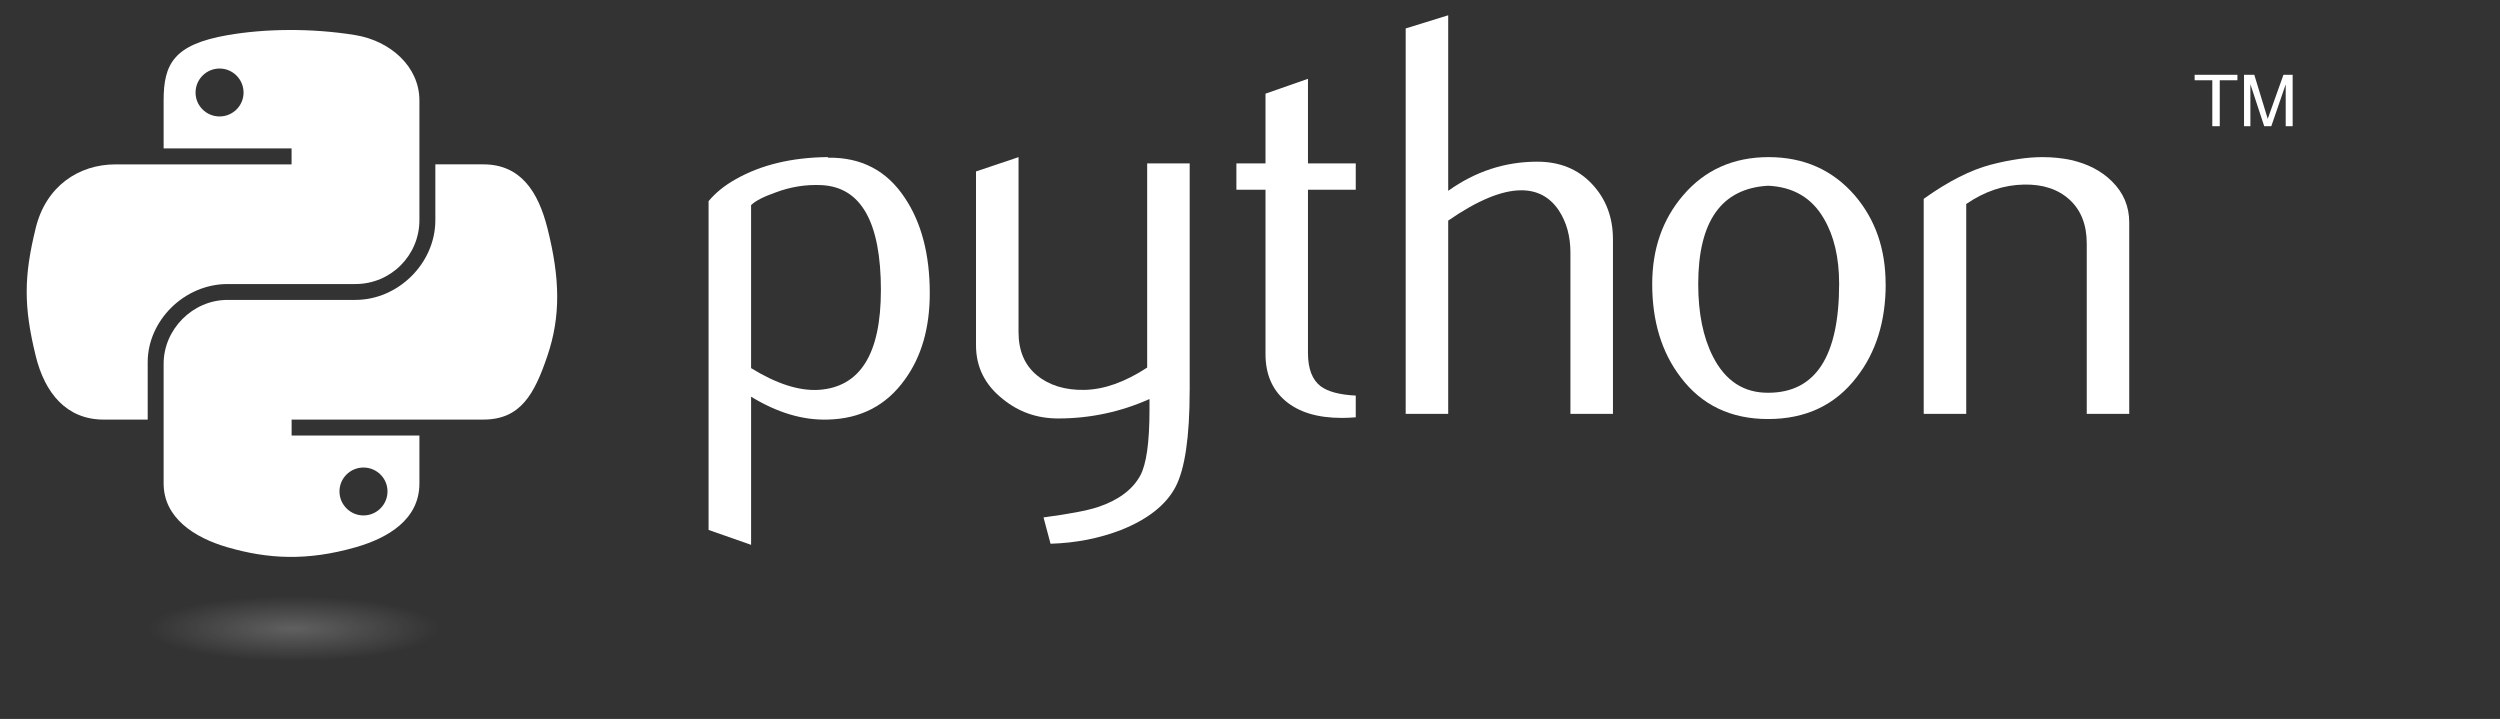
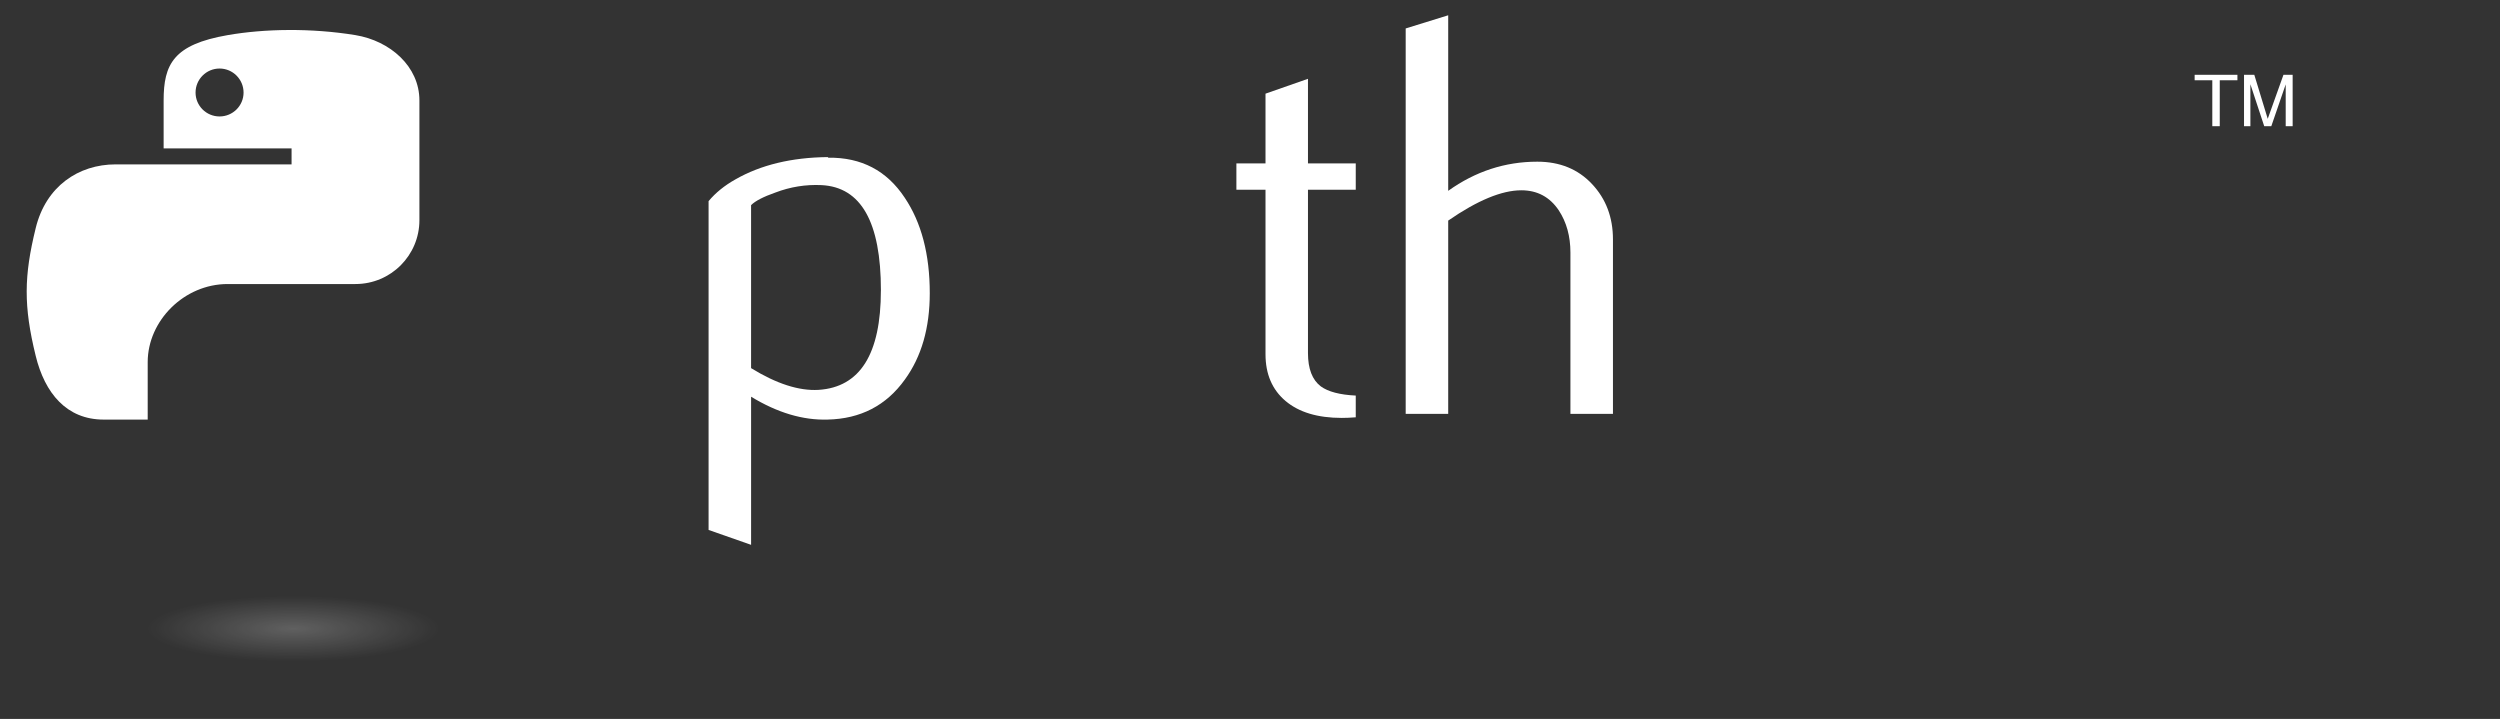
<svg xmlns="http://www.w3.org/2000/svg" width="153" height="44" viewBox="0 0 153 44" fill="none">
  <rect x="0" y="0" width="153" height="44" fill="#333333" stroke="none" />
  <path d="M53.912 17.771C53.912 13.593 52.699 11.447 50.273 11.329C49.308 11.284 48.365 11.435 47.449 11.785C46.718 12.042 46.225 12.297 45.966 12.554V22.529C47.517 23.485 48.895 23.93 50.096 23.86C52.638 23.695 53.91 21.667 53.91 17.771L53.912 17.771ZM56.902 17.945C56.902 20.067 56.396 21.83 55.377 23.23C54.241 24.816 52.667 25.633 50.654 25.678C49.137 25.725 47.573 25.258 45.967 24.279V33.344L43.365 32.432V12.311C43.792 11.796 44.341 11.354 45.008 10.979C46.556 10.093 48.439 9.637 50.653 9.614L50.69 9.651C52.714 9.625 54.273 10.442 55.368 12.098C56.39 13.617 56.902 15.566 56.902 17.945Z" fill="white" />
-   <path d="M72.807 23.895C72.807 26.742 72.517 28.713 71.936 29.812C71.352 30.908 70.242 31.784 68.604 32.435C67.274 32.95 65.837 33.23 64.293 33.277L63.863 31.666C65.432 31.457 66.536 31.247 67.178 31.037C68.439 30.618 69.304 29.974 69.78 29.113C70.161 28.411 70.349 27.071 70.349 25.087V24.421C68.57 25.215 66.704 25.61 64.756 25.61C63.475 25.61 62.345 25.216 61.371 24.421C60.278 23.557 59.732 22.46 59.732 21.133V10.492L62.334 9.617V20.326C62.334 21.47 62.71 22.351 63.461 22.969C64.212 23.587 65.186 23.884 66.379 23.861C67.572 23.836 68.85 23.383 70.207 22.496V10.002H72.809V23.894L72.807 23.895Z" fill="white" />
  <path d="M82.971 25.539C82.66 25.564 82.376 25.576 82.114 25.576C80.642 25.576 79.495 25.231 78.676 24.541C77.859 23.85 77.449 22.896 77.449 21.68V11.61H75.667V10.002H77.449V5.732L80.048 4.823V10.002H82.972V11.611H80.048V21.611C80.048 22.57 80.31 23.25 80.834 23.647C81.284 23.974 81.998 24.162 82.972 24.209V25.541L82.971 25.539Z" fill="white" />
  <path d="M98.712 25.33H96.11V15.461C96.11 14.457 95.871 13.593 95.395 12.871C94.846 12.055 94.083 11.646 93.104 11.646C91.911 11.646 90.419 12.264 88.63 13.5V25.329H86.028V1.741L88.63 0.935V11.679C90.292 10.49 92.108 9.895 94.082 9.895C95.46 9.895 96.576 10.351 97.429 11.26C98.286 12.169 98.713 13.301 98.713 14.654V25.326L98.712 25.33Z" fill="white" />
-   <path d="M112.555 17.369C112.555 15.764 112.244 14.44 111.626 13.389C110.892 12.111 109.751 11.437 108.207 11.367C105.354 11.529 103.931 13.538 103.931 17.388C103.931 19.152 104.227 20.627 104.825 21.809C105.588 23.317 106.732 24.061 108.259 24.036C111.123 24.014 112.555 21.792 112.555 17.369ZM115.404 17.386C115.404 19.671 114.809 21.573 113.622 23.091C112.315 24.791 110.512 25.645 108.207 25.645C105.925 25.645 104.145 24.791 102.86 23.091C101.696 21.572 101.115 19.67 101.115 17.386C101.115 15.238 101.744 13.432 103.002 11.96C104.332 10.399 106.081 9.616 108.239 9.616C110.399 9.616 112.158 10.399 113.513 11.96C114.771 13.431 115.4 15.237 115.4 17.386H115.404Z" fill="white" />
-   <path d="M130.311 25.329H127.709V14.902C127.709 13.758 127.359 12.865 126.659 12.222C125.959 11.582 125.025 11.271 123.861 11.296C122.625 11.319 121.45 11.716 120.333 12.485V25.329H117.731V12.169C119.228 11.098 120.606 10.399 121.863 10.072C123.051 9.767 124.098 9.616 125 9.616C125.618 9.616 126.199 9.675 126.745 9.792C127.767 10.024 128.598 10.455 129.239 11.087C129.953 11.786 130.309 12.625 130.309 13.607V25.329L130.311 25.329Z" fill="white" />
  <path d="M17.672 1.836C16.333 1.842 15.055 1.954 13.931 2.15C10.616 2.725 10.014 3.929 10.014 6.15V9.083H17.844V10.06H10.014H7.076C4.801 10.06 2.807 11.404 2.185 13.96C1.466 16.89 1.434 18.72 2.185 21.779C2.741 24.057 4.071 25.679 6.346 25.679H9.039V22.164C9.039 19.624 11.275 17.383 13.93 17.383H21.751C23.929 17.383 25.668 15.622 25.668 13.475V6.149C25.668 4.064 23.878 2.499 21.751 2.149C20.406 1.929 19.011 1.83 17.672 1.836ZM13.437 4.194C14.246 4.194 14.906 4.854 14.906 5.665C14.906 6.473 14.246 7.127 13.437 7.127C12.626 7.127 11.968 6.473 11.968 5.665C11.968 4.854 12.626 4.194 13.437 4.194Z" fill="url(#paint0_linear_1_2)" />
-   <path d="M26.643 10.058V13.476C26.643 16.124 24.358 18.354 21.752 18.354H13.931C11.788 18.354 10.014 20.155 10.014 22.262V29.588C10.014 31.673 11.86 32.9 13.931 33.496C16.409 34.213 18.788 34.342 21.752 33.496C23.723 32.936 25.668 31.807 25.668 29.588V26.655H17.847V25.678H25.668H29.584C31.86 25.678 32.709 24.118 33.501 21.778C34.318 19.368 34.283 17.049 33.501 13.959C32.938 11.733 31.864 10.059 29.584 10.059H26.646L26.643 10.058ZM22.245 28.613C23.057 28.613 23.715 29.266 23.715 30.074C23.715 30.885 23.057 31.545 22.245 31.545C21.436 31.545 20.776 30.885 20.776 30.074C20.776 29.266 21.437 28.613 22.245 28.613Z" fill="url(#paint1_linear_1_2)" />
  <path d="M135.393 7.722H135.849V4.911H136.93V4.576H134.312V4.911H135.393V7.722ZM137.334 7.722H137.724V5.155L138.57 7.722H139.004L139.885 5.163V7.722H140.31V4.577H139.748L138.785 7.272L137.963 4.577H137.334V7.722Z" fill="white" />
  <path opacity="0.444" d="M28.436 38.483C28.436 39.013 27.33 39.522 25.362 39.897C23.394 40.272 20.725 40.482 17.942 40.482C15.158 40.482 12.489 40.272 10.521 39.897C8.553 39.522 7.447 39.013 7.447 38.483C7.447 37.953 8.553 37.444 10.521 37.069C12.489 36.694 15.158 36.483 17.942 36.483C20.725 36.483 23.394 36.694 25.362 37.069C27.33 37.444 28.436 37.953 28.436 38.483Z" fill="url(#paint2_radial_1_2)" />
  <defs>
    <linearGradient id="paint0_linear_1_2" x1="1.633" y1="1.835" x2="19.427" y2="17.262" gradientUnits="userSpaceOnUse">
      <stop stop-color="white" />
      <stop offset="1" stop-color="white" />
    </linearGradient>
    <linearGradient id="paint1_linear_1_2" x1="22.061" y1="29.837" x2="15.721" y2="20.809" gradientUnits="userSpaceOnUse">
      <stop stop-color="white" />
      <stop offset="0.448" stop-color="white" />
    </linearGradient>
    <radialGradient id="paint2_radial_1_2" cx="0" cy="0" r="1" gradientUnits="userSpaceOnUse" gradientTransform="translate(17.955 38.475) rotate(-90) scale(1.999 8.947)">
      <stop stop-color="white" stop-opacity="0.498" />
      <stop offset="0.396" stop-color="white" stop-opacity="0.301" />
      <stop offset="1" stop-color="white" stop-opacity="0" />
    </radialGradient>
  </defs>
</svg>